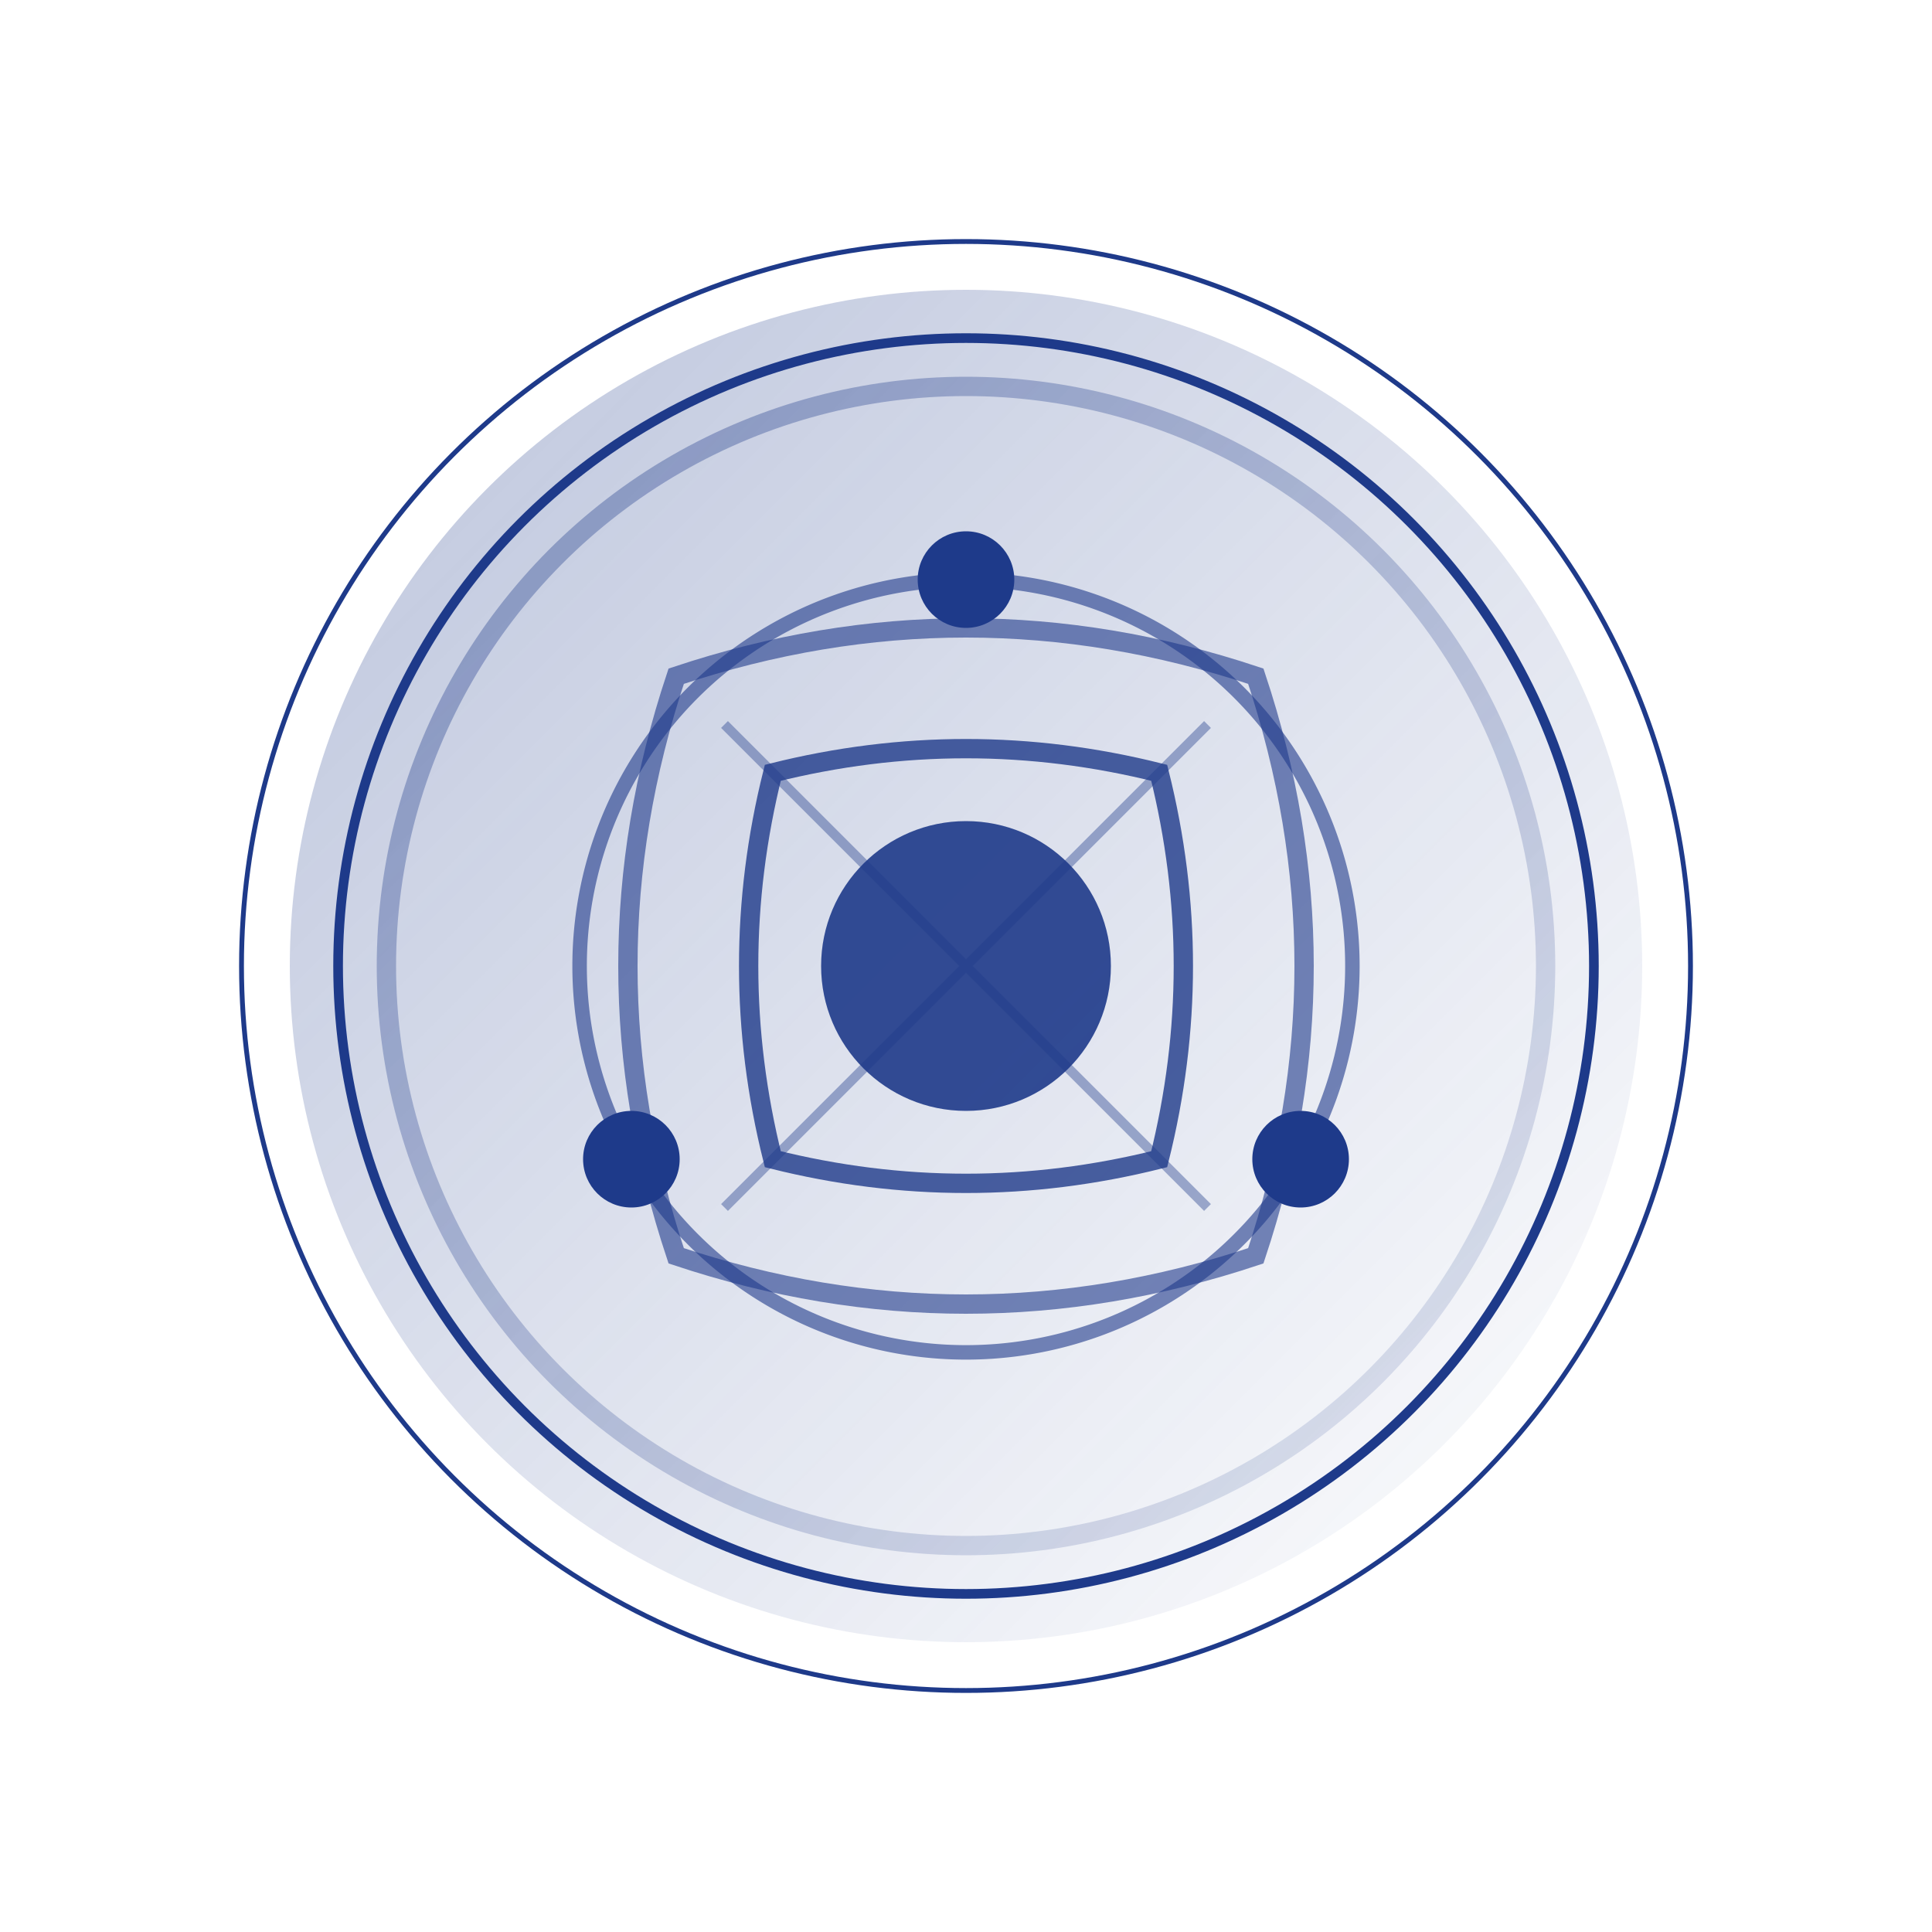
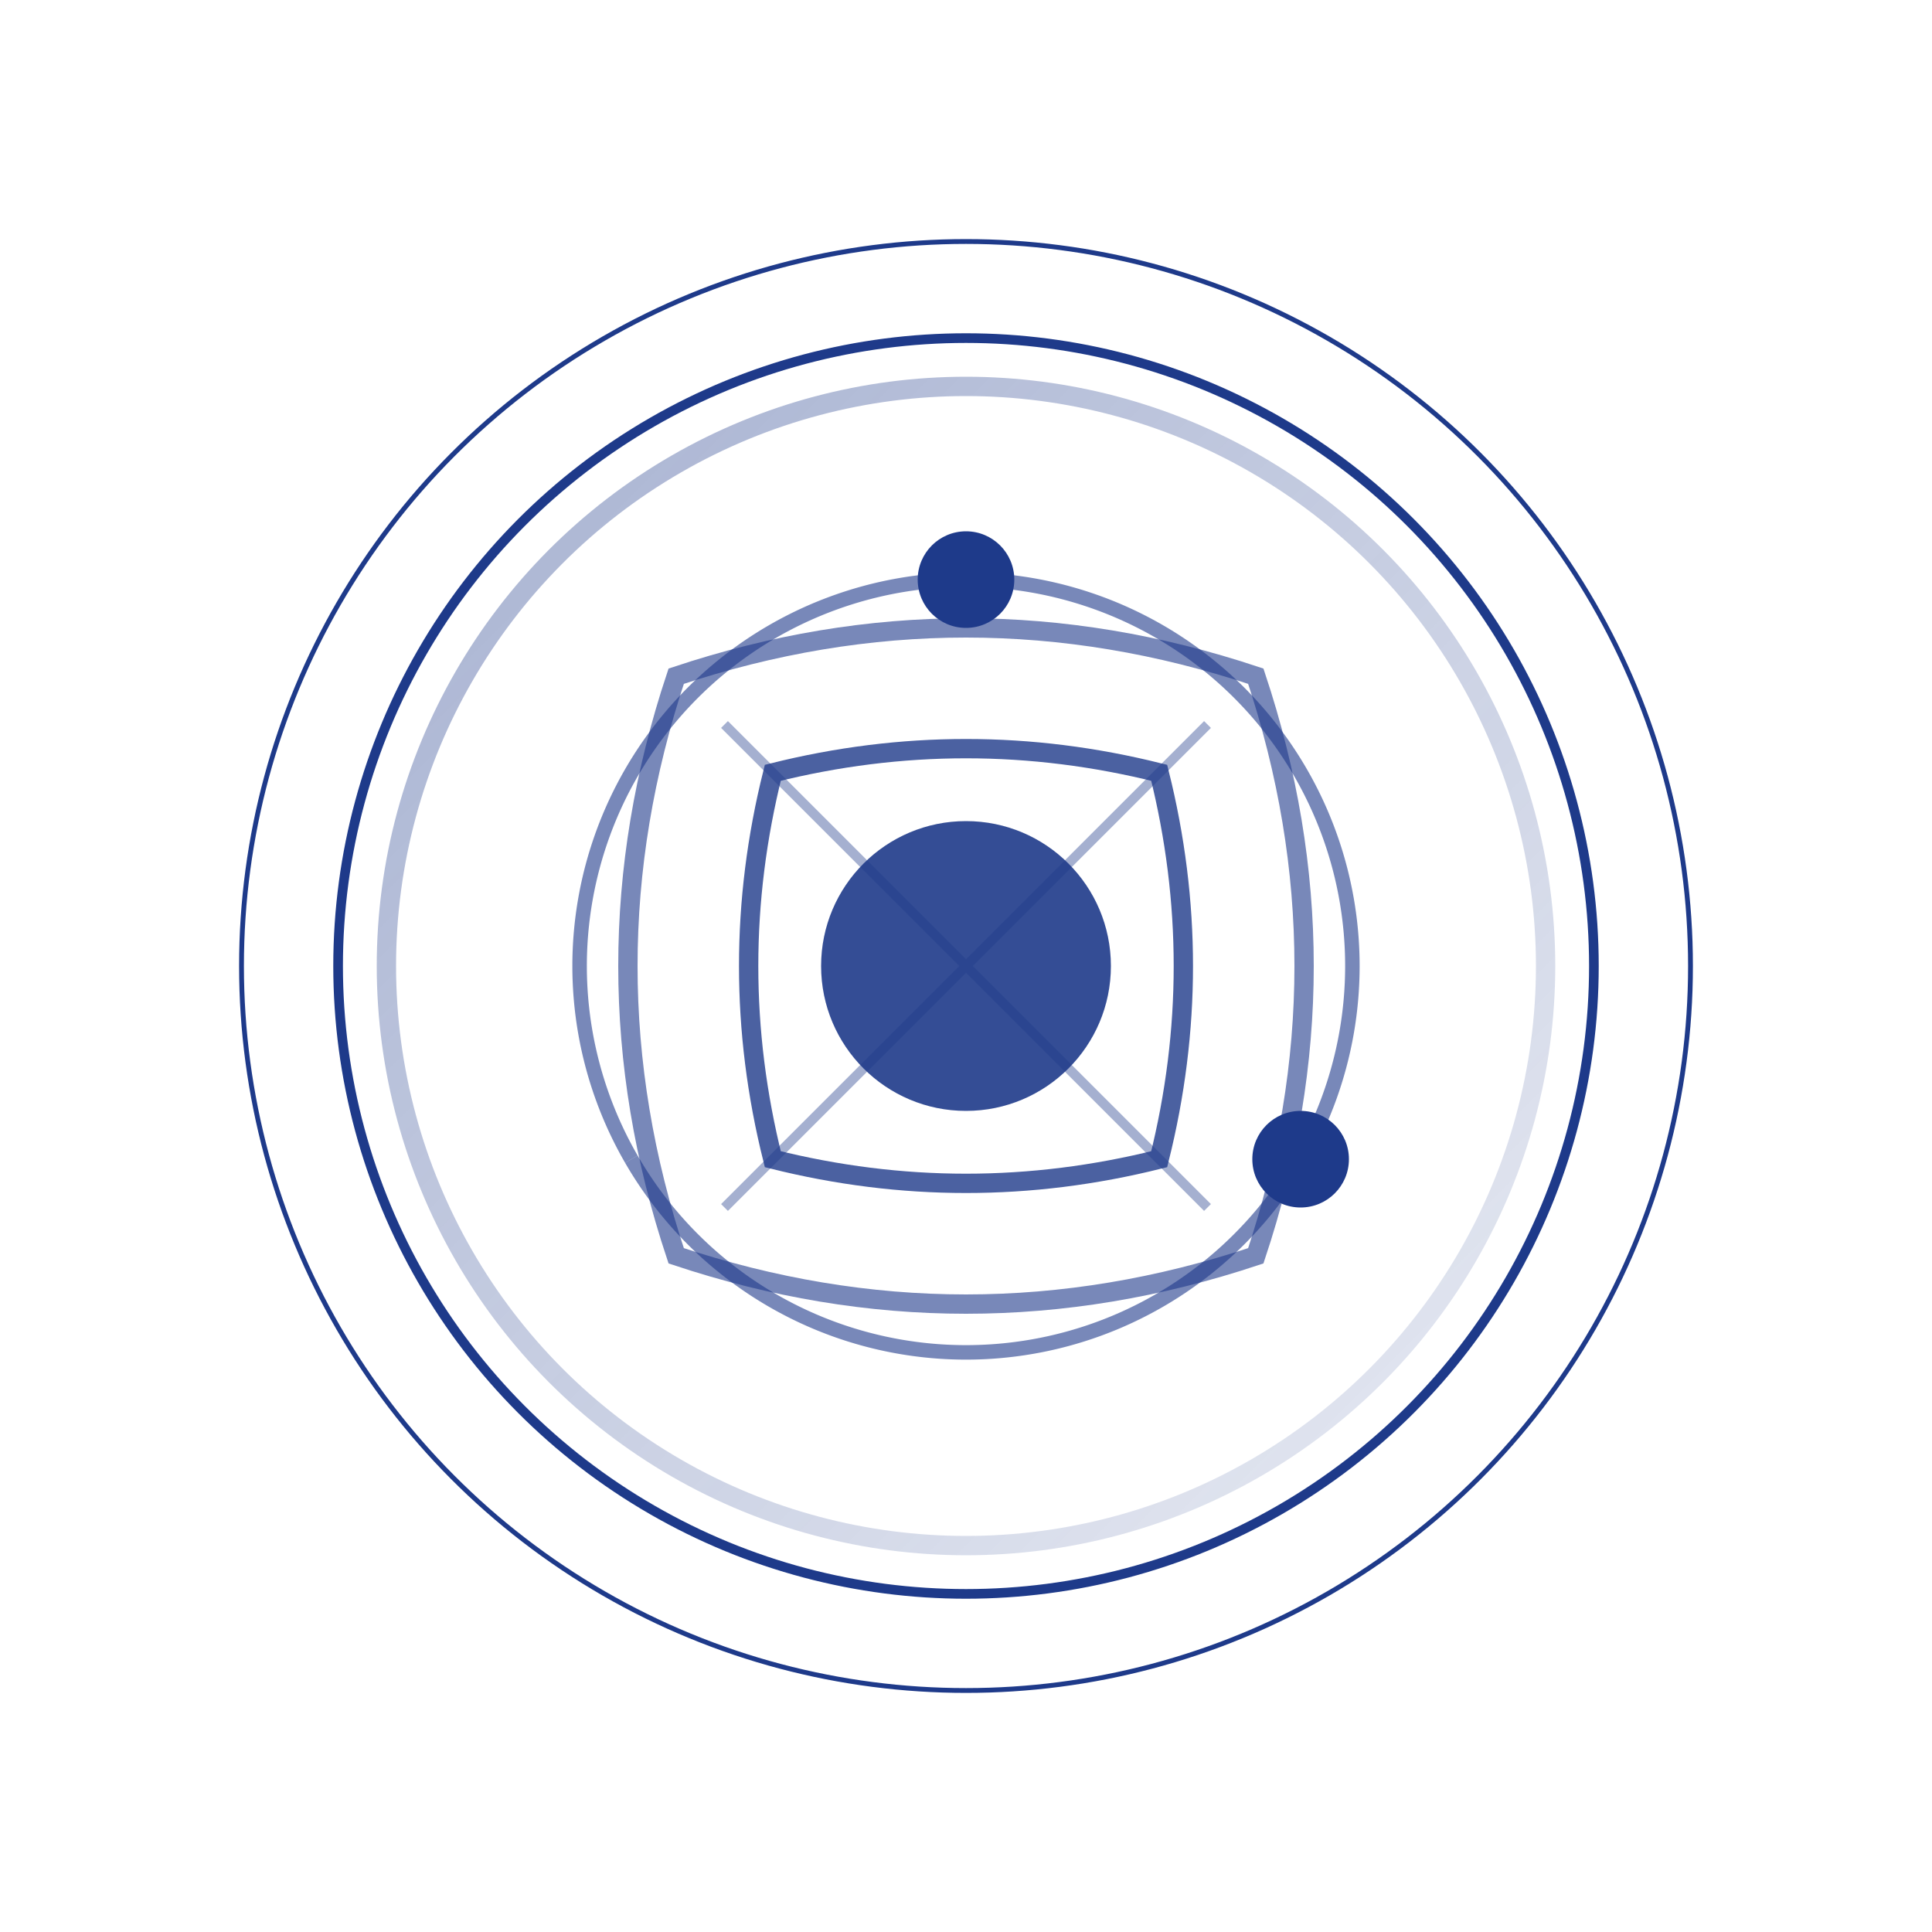
<svg xmlns="http://www.w3.org/2000/svg" viewBox="0 0 200 200">
  <defs>
    <linearGradient id="glow" x1="0%" y1="0%" x2="100%" y2="100%">
      <stop offset="0%" style="stop-color:#1E3A8A;stop-opacity:0.3" />
      <stop offset="100%" style="stop-color:#1E3A8A;stop-opacity:0" />
    </linearGradient>
    <linearGradient id="rotating-glow" x1="0%" y1="0%" x2="100%" y2="100%">
      <stop offset="0%" style="stop-color:#1E3A8A;stop-opacity:0.4">
        <animate attributeName="stop-opacity" values="0.4;0.1;0.4" dur="3s" repeatCount="indefinite" />
      </stop>
      <stop offset="100%" style="stop-color:#1E3A8A;stop-opacity:0.1">
        <animate attributeName="stop-opacity" values="0.1;0.4;0.1" dur="3s" repeatCount="indefinite" />
      </stop>
    </linearGradient>
  </defs>
-   <circle cx="100" cy="100" r="70" fill="url(#glow)" />
  <g transform="translate(100,100)">
    <g>
      <animateTransform attributeName="transform" type="rotate" values="0 0 0;360 0 0" dur="20s" repeatCount="indefinite" />
      <path d="M-30,-30 Q0,-40 30,-30 Q40,0 30,30 Q0,40 -30,30 Q-40,0 -30,-30Z" fill="none" stroke="#1E3A8A" stroke-width="2" opacity="0.6" />
      <path d="M-20,-20 Q0,-25 20,-20 Q25,0 20,20 Q0,25 -20,20 Q-25,0 -20,-20Z" fill="none" stroke="#1E3A8A" stroke-width="2" opacity="0.8" />
    </g>
    <circle cx="0" cy="0" r="15" fill="#1E3A8A" opacity="0.9">
      <animate attributeName="r" values="15;17;15" dur="2s" repeatCount="indefinite" />
    </circle>
    <g>
      <animateTransform attributeName="transform" type="rotate" values="360 0 0;0 0 0" dur="15s" repeatCount="indefinite" />
      <path d="M0,-40 A40,40 0 0,1 34.64,20" fill="none" stroke="#1E3A8A" stroke-width="1.5" opacity="0.6" />
      <path d="M34.64,20 A40,40 0 0,1 -34.64,20" fill="none" stroke="#1E3A8A" stroke-width="1.5" opacity="0.6" />
      <path d="M-34.64,20 A40,40 0 0,1 0,-40" fill="none" stroke="#1E3A8A" stroke-width="1.5" opacity="0.6" />
      <circle cx="0" cy="-40" r="5" fill="#1E3A8A" />
      <circle cx="34.64" cy="20" r="5" fill="#1E3A8A" />
-       <circle cx="-34.64" cy="20" r="5" fill="#1E3A8A" />
    </g>
    <g opacity="0.4">
      <line x1="-25" y1="-25" x2="25" y2="25" stroke="#1E3A8A" stroke-width="1">
        <animate attributeName="stroke-opacity" values="0.4;0.8;0.4" dur="2s" repeatCount="indefinite" />
      </line>
      <line x1="25" y1="-25" x2="-25" y2="25" stroke="#1E3A8A" stroke-width="1">
        <animate attributeName="stroke-opacity" values="0.8;0.4;0.8" dur="2s" repeatCount="indefinite" />
      </line>
    </g>
  </g>
  <circle cx="100" cy="100" r="60" fill="none" stroke="url(#rotating-glow)" stroke-width="2">
    <animate attributeName="stroke-dasharray" values="0,360;360,360" dur="2s" repeatCount="indefinite" />
  </circle>
  <circle cx="100" cy="100" r="65" fill="none" stroke="#1E3A8A" stroke-width="1">
    <animate attributeName="r" values="60;70;60" dur="3s" repeatCount="indefinite" />
    <animate attributeName="stroke-opacity" values="0.3;0;0.3" dur="3s" repeatCount="indefinite" />
  </circle>
  <circle cx="100" cy="100" r="75" fill="none" stroke="#1E3A8A" stroke-width="0.5">
    <animate attributeName="r" values="70;80;70" dur="3s" repeatCount="indefinite" />
    <animate attributeName="stroke-opacity" values="0.2;0;0.2" dur="3s" repeatCount="indefinite" />
  </circle>
</svg>